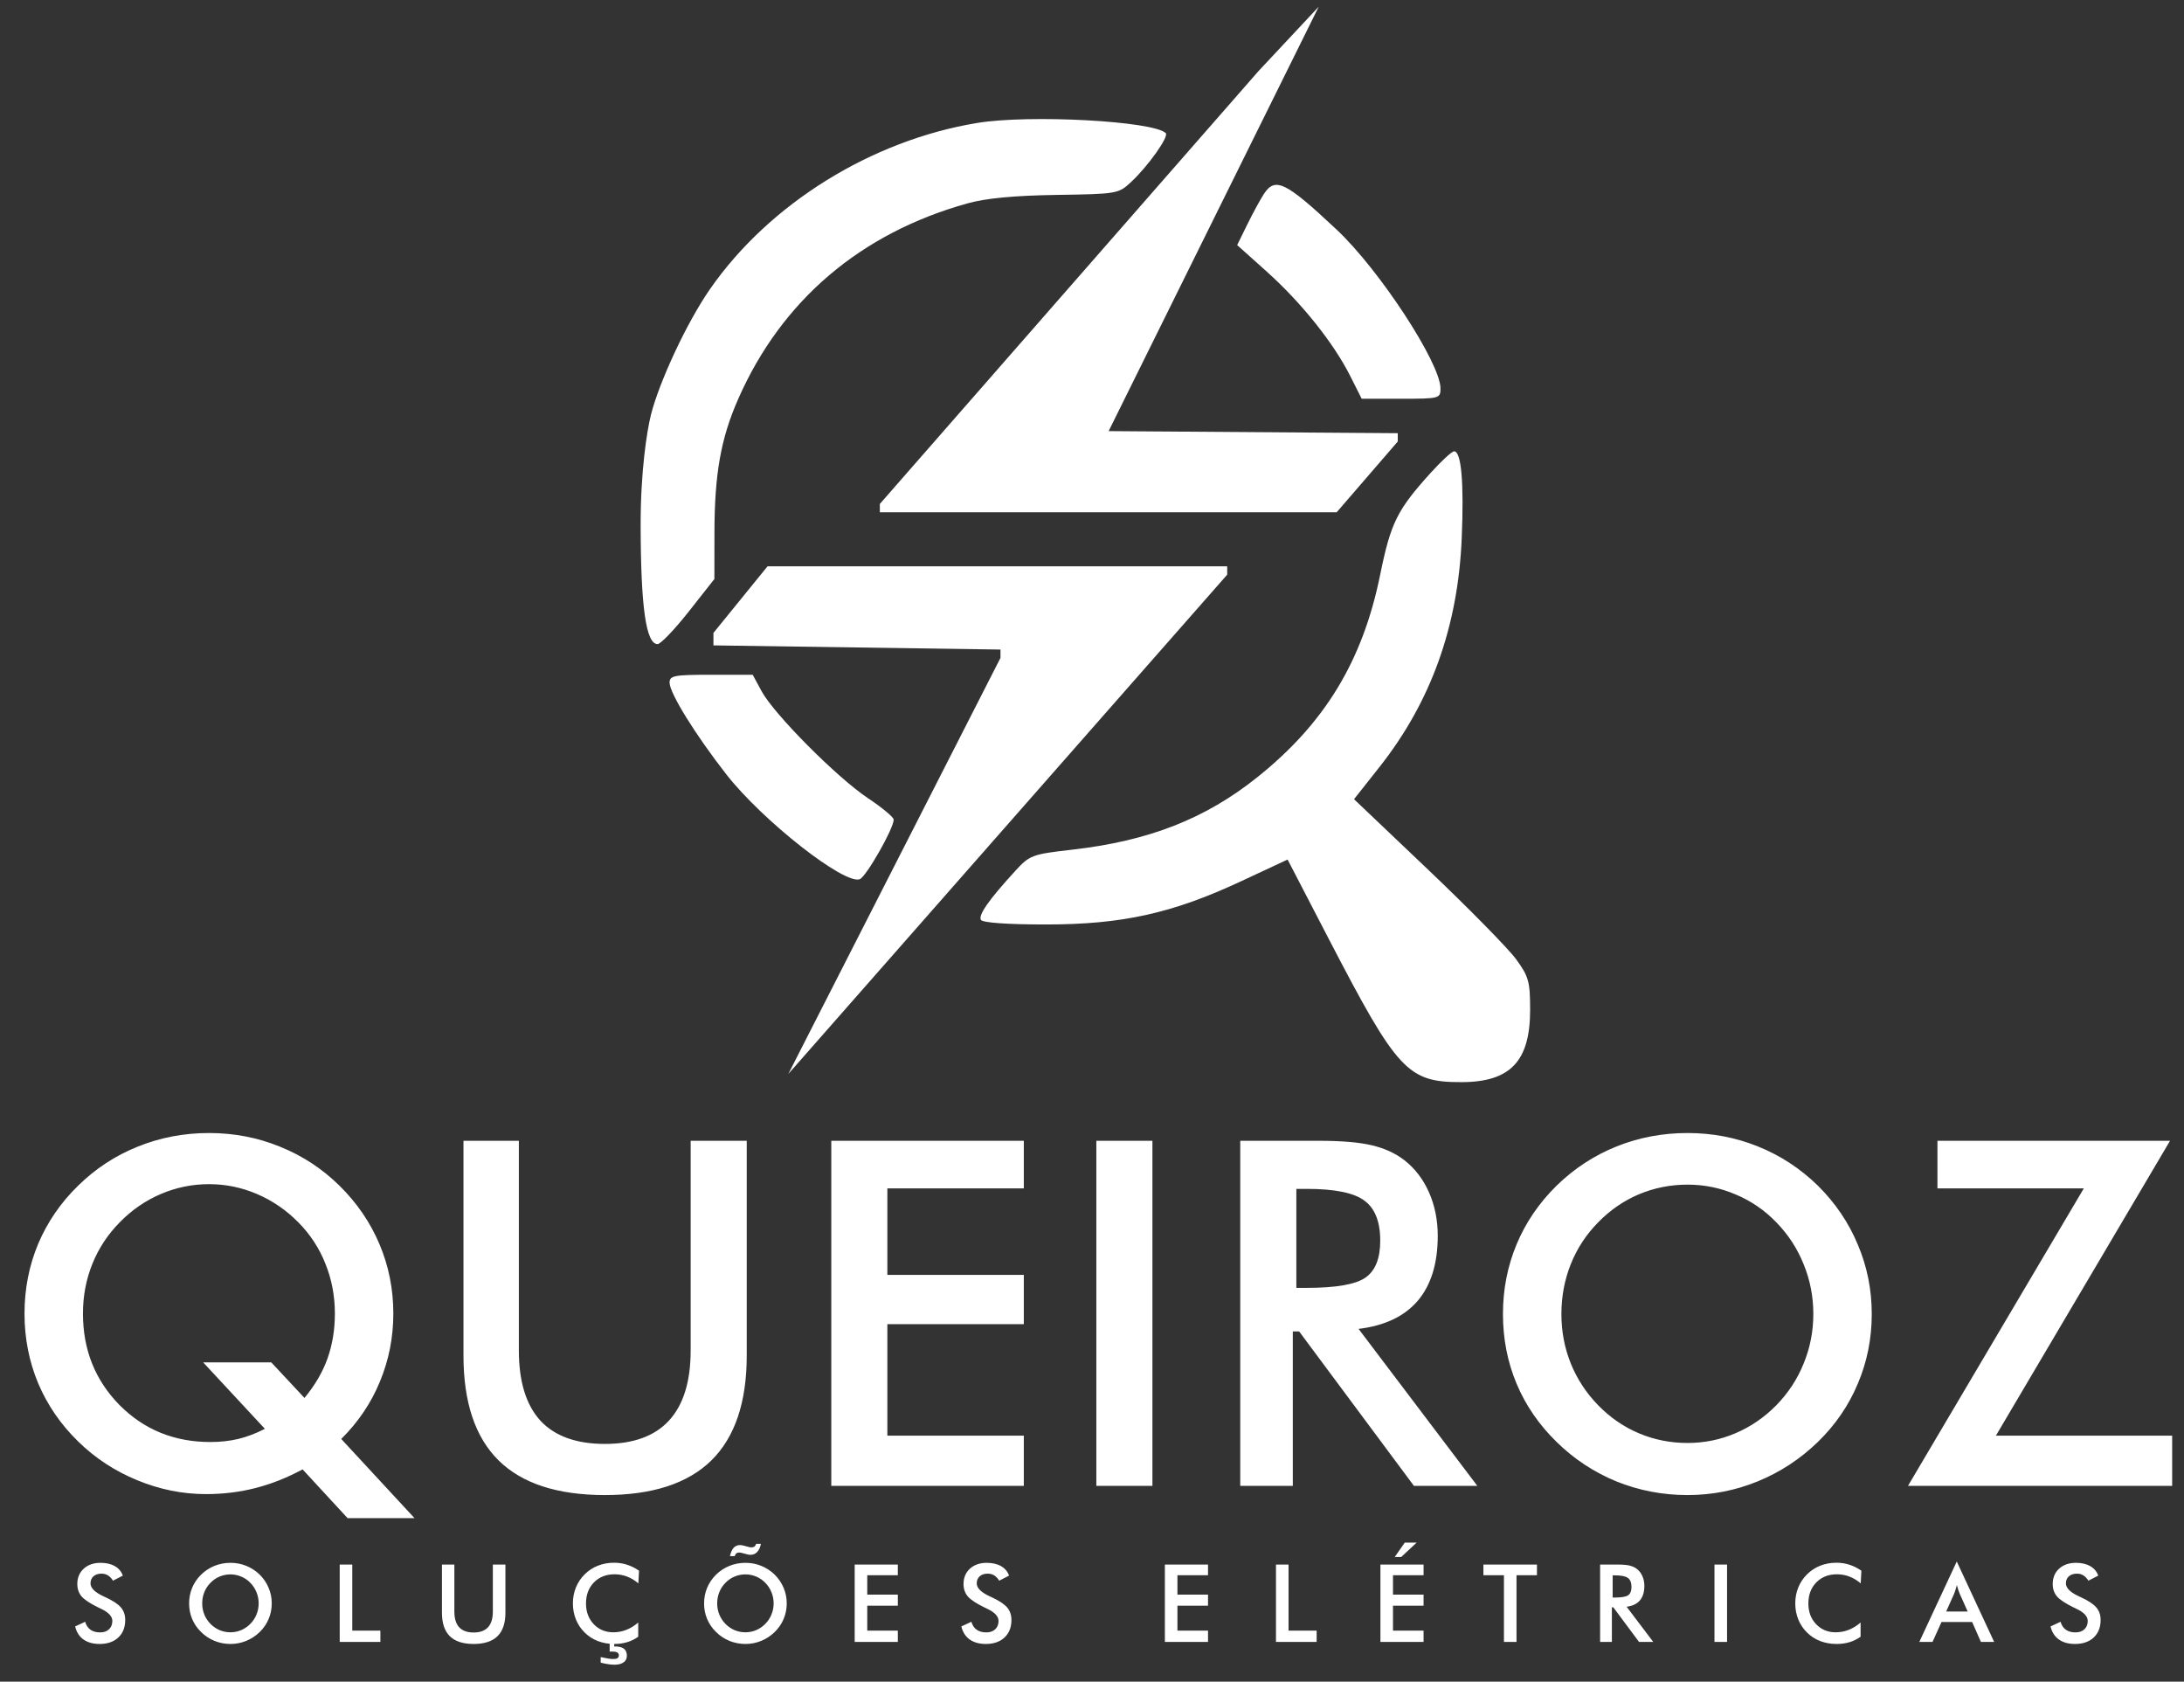
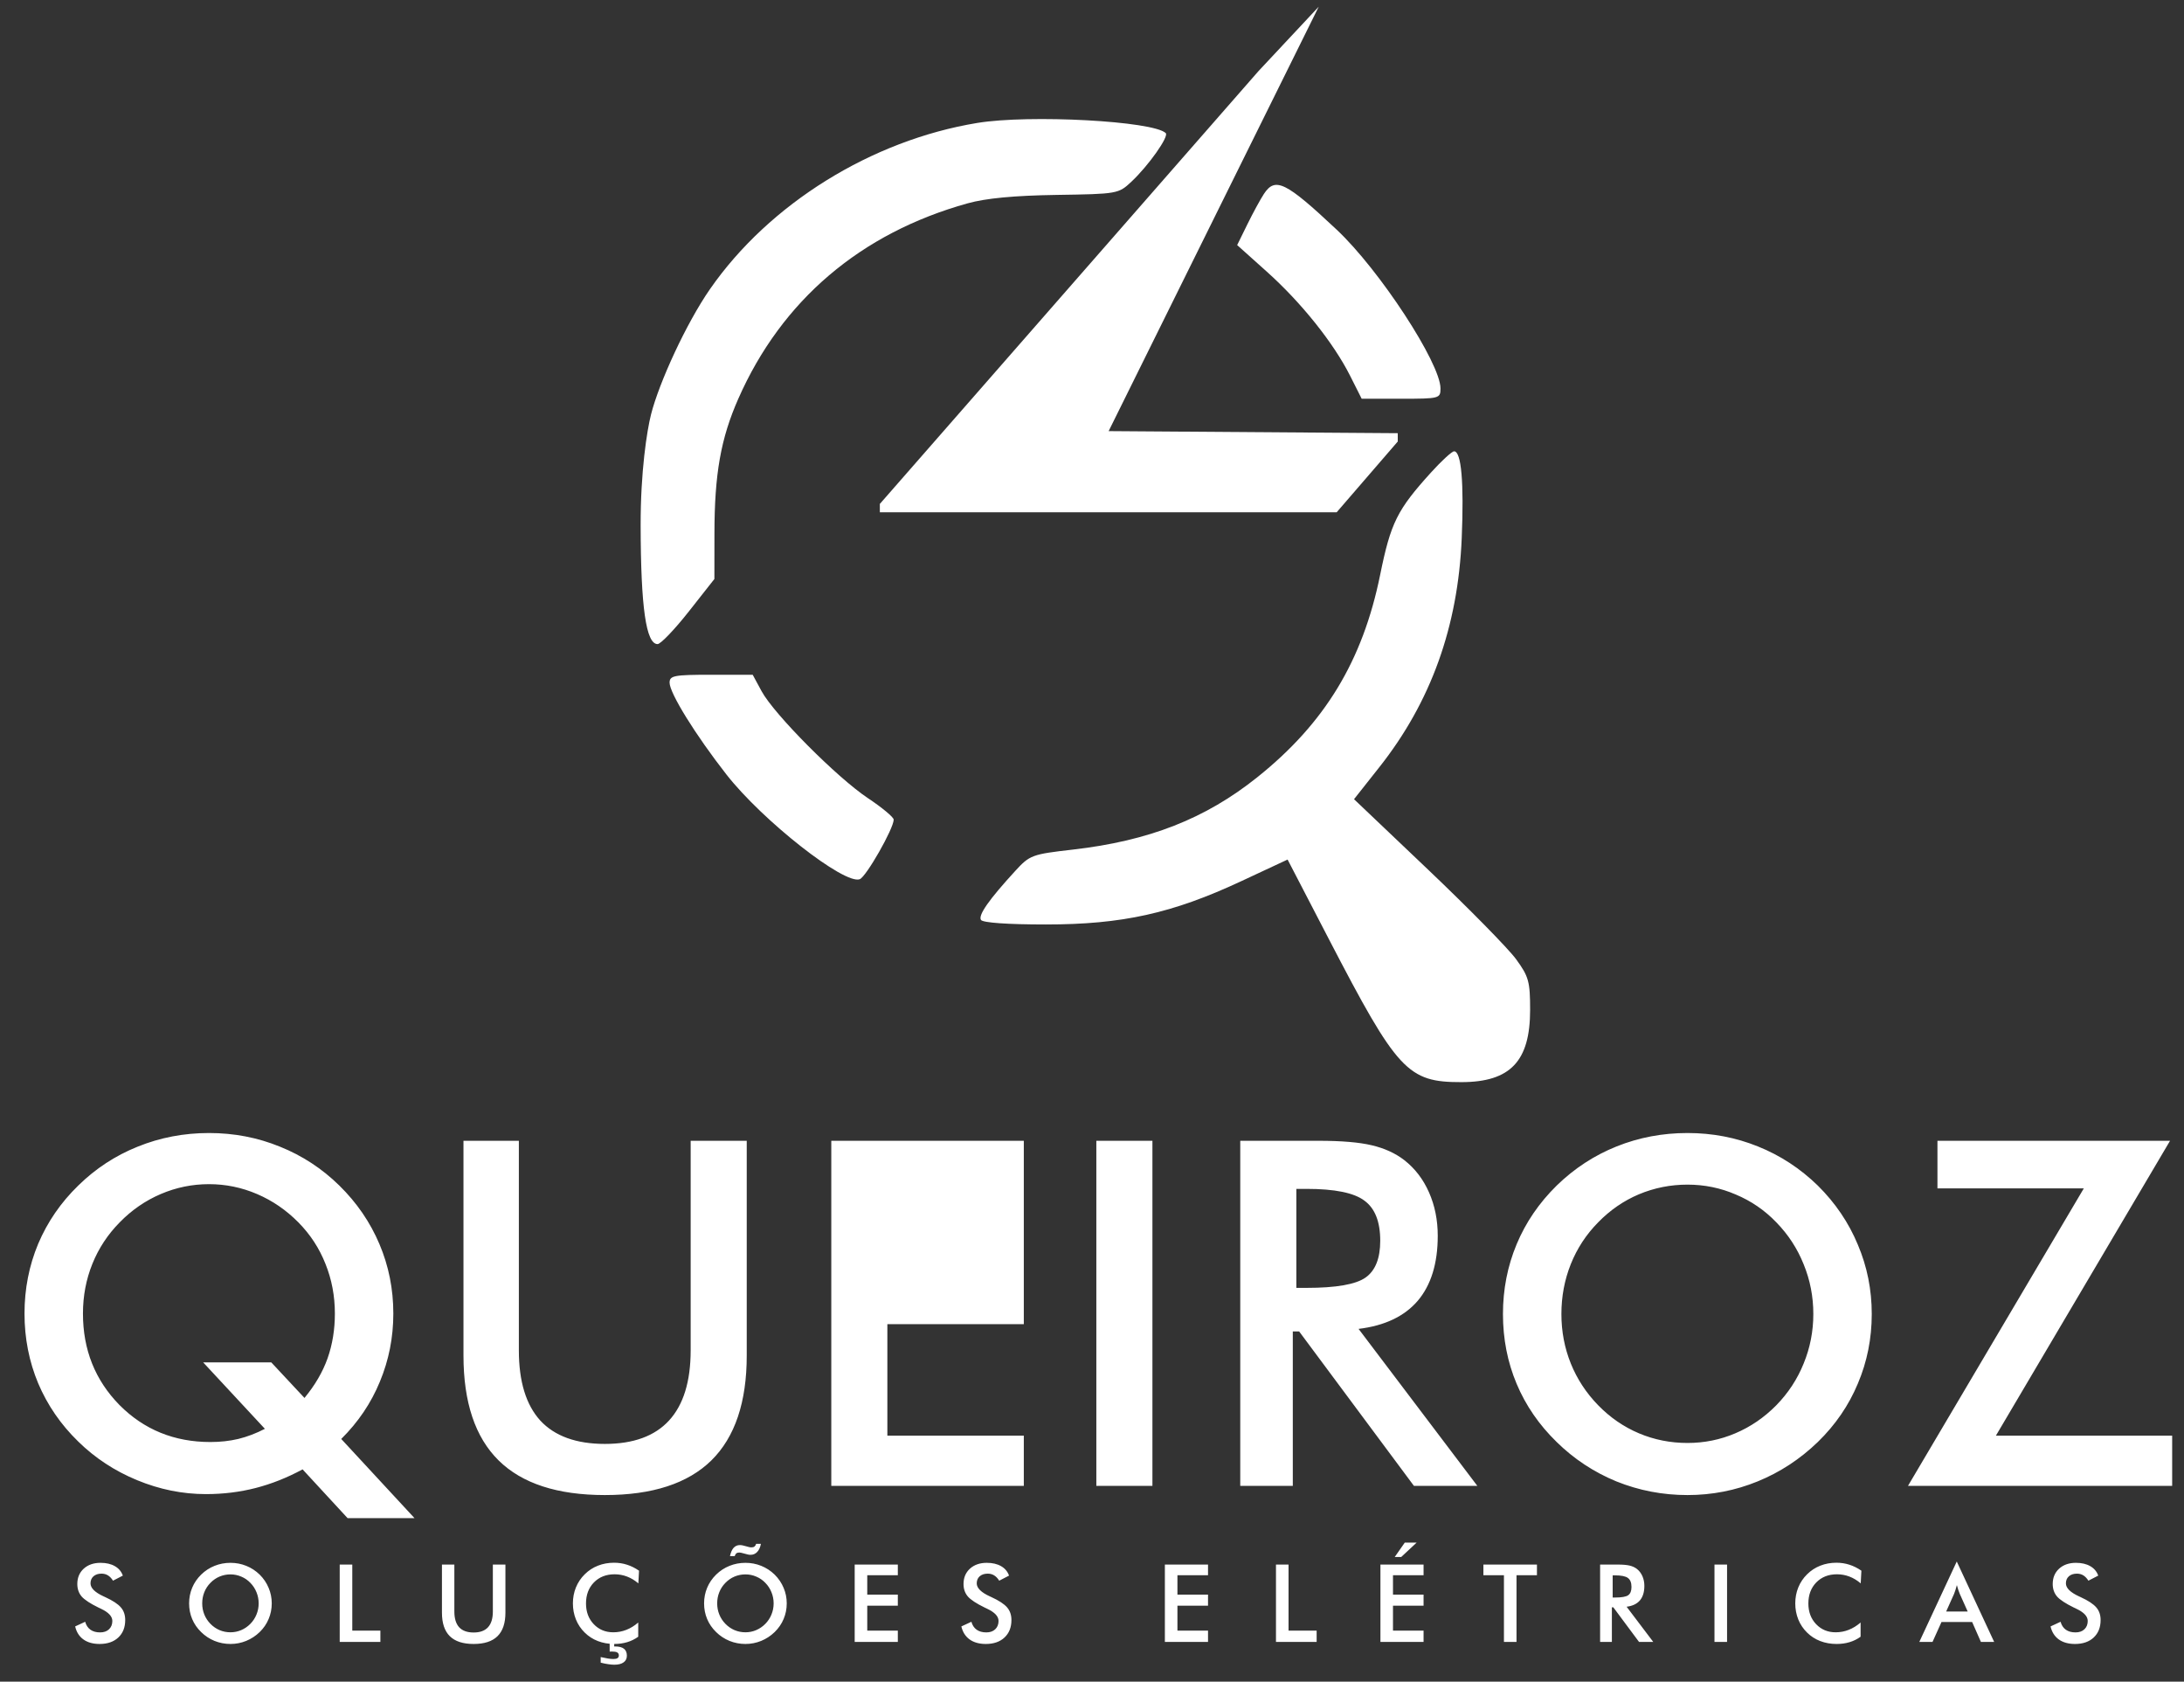
<svg xmlns="http://www.w3.org/2000/svg" width="126" height="97" viewBox="0 0 126 97" fill="none">
  <rect x="0" y="0" width="126" height="97" fill="#333333" stroke="none" />
  <path d="M72.6 4.107L76.08 0.387L63.96 24.867L80.64 24.987V25.107V25.467L77.117 29.547H50.76V29.067L72.6 4.107Z" fill="white" />
-   <path d="M41.16 36.507L44.28 32.667H70.8V33.147L45.48 61.947L57.72 37.947V37.467L41.16 37.227V36.507Z" fill="white" />
-   <path d="M15.649 78.582L17.566 80.635C18.173 79.901 18.617 79.14 18.898 78.351C19.179 77.554 19.32 76.692 19.32 75.768C19.32 74.753 19.138 73.797 18.776 72.899C18.422 72.002 17.901 71.204 17.212 70.506C16.514 69.799 15.721 69.256 14.833 68.875C13.945 68.494 13.02 68.304 12.059 68.304C11.09 68.304 10.161 68.494 9.272 68.875C8.384 69.256 7.596 69.799 6.907 70.506C6.218 71.204 5.692 72.002 5.33 72.899C4.967 73.797 4.786 74.753 4.786 75.768C4.786 77.853 5.488 79.611 6.893 81.043C8.307 82.466 10.056 83.178 12.141 83.178C12.703 83.178 13.238 83.119 13.745 83.001C14.262 82.874 14.774 82.679 15.282 82.416L11.72 78.582H15.649ZM19.687 83.001L23.915 87.569H20.054L17.457 84.755C16.569 85.235 15.667 85.593 14.752 85.829C13.836 86.065 12.88 86.182 11.883 86.182C10.532 86.182 9.209 85.915 7.913 85.38C6.617 84.846 5.484 84.102 4.514 83.15C3.508 82.172 2.737 81.052 2.203 79.792C1.677 78.532 1.414 77.191 1.414 75.768C1.414 74.345 1.677 73.004 2.203 71.744C2.737 70.484 3.508 69.364 4.514 68.385C5.511 67.406 6.653 66.659 7.94 66.142C9.236 65.616 10.609 65.354 12.059 65.354C13.501 65.354 14.865 65.616 16.152 66.142C17.439 66.659 18.581 67.406 19.578 68.385C20.584 69.373 21.355 70.497 21.889 71.757C22.424 73.017 22.692 74.354 22.692 75.768C22.692 77.146 22.433 78.455 21.916 79.697C21.409 80.93 20.666 82.031 19.687 83.001ZM26.739 65.802H29.934V77.889C29.934 79.684 30.347 81.034 31.172 81.941C32.005 82.838 33.247 83.287 34.897 83.287C36.537 83.287 37.77 82.838 38.595 81.941C39.429 81.034 39.846 79.684 39.846 77.889V65.802H43.081V78.188C43.081 80.88 42.402 82.897 41.042 84.238C39.682 85.571 37.634 86.237 34.897 86.237C32.16 86.237 30.116 85.571 28.765 84.238C27.415 82.906 26.739 80.889 26.739 78.188V65.802ZM47.959 85.707V65.802H59.066V68.549H51.194V73.538H59.066V76.38H51.194V82.811H59.066V85.707H47.959ZM63.25 85.707V65.802H66.486V85.707H63.25ZM74.789 74.286H75.374C77.087 74.286 78.224 74.087 78.786 73.688C79.348 73.289 79.629 72.582 79.629 71.567C79.629 70.47 79.326 69.7 78.718 69.256C78.12 68.802 77.005 68.576 75.374 68.576H74.789V74.286ZM74.585 76.801V85.707H71.553V65.802H76.067C77.391 65.802 78.415 65.888 79.14 66.061C79.874 66.233 80.499 66.518 81.016 66.917C81.632 67.397 82.108 68.018 82.444 68.78C82.779 69.541 82.947 70.375 82.947 71.281C82.947 72.877 82.561 74.127 81.791 75.034C81.021 75.931 79.883 76.47 78.379 76.652L85.231 85.707H81.573L74.952 76.801H74.585ZM104.615 75.795C104.615 74.789 104.429 73.833 104.057 72.926C103.695 72.02 103.169 71.213 102.48 70.506C101.809 69.808 101.03 69.274 100.142 68.902C99.262 68.521 98.333 68.331 97.355 68.331C96.376 68.331 95.442 68.517 94.554 68.888C93.674 69.26 92.891 69.799 92.202 70.506C91.513 71.204 90.987 72.007 90.624 72.913C90.262 73.819 90.081 74.78 90.081 75.795C90.081 76.801 90.262 77.753 90.624 78.65C90.987 79.548 91.513 80.35 92.202 81.057C92.891 81.764 93.674 82.303 94.554 82.675C95.433 83.046 96.367 83.232 97.355 83.232C98.324 83.232 99.244 83.046 100.114 82.675C100.994 82.303 101.782 81.764 102.48 81.057C103.169 80.35 103.695 79.548 104.057 78.65C104.429 77.744 104.615 76.792 104.615 75.795ZM107.986 75.795C107.986 77.209 107.719 78.546 107.184 79.806C106.659 81.066 105.888 82.19 104.873 83.178C103.849 84.166 102.693 84.922 101.406 85.448C100.119 85.974 98.768 86.237 97.355 86.237C95.922 86.237 94.554 85.974 93.249 85.448C91.952 84.913 90.806 84.157 89.809 83.178C88.794 82.19 88.023 81.07 87.498 79.82C86.972 78.569 86.709 77.227 86.709 75.795C86.709 74.372 86.972 73.031 87.498 71.771C88.023 70.511 88.794 69.382 89.809 68.385C90.824 67.397 91.975 66.645 93.262 66.129C94.549 65.612 95.913 65.354 97.355 65.354C98.787 65.354 100.142 65.612 101.42 66.129C102.707 66.645 103.858 67.397 104.873 68.385C105.888 69.391 106.659 70.529 107.184 71.798C107.719 73.058 107.986 74.39 107.986 75.795ZM110.076 85.707L120.219 68.549H111.776V65.802H125.195L115.148 82.811H125.317V85.707H110.076Z" fill="white" />
+   <path d="M15.649 78.582L17.566 80.635C18.173 79.901 18.617 79.14 18.898 78.351C19.179 77.554 19.32 76.692 19.32 75.768C19.32 74.753 19.138 73.797 18.776 72.899C18.422 72.002 17.901 71.204 17.212 70.506C16.514 69.799 15.721 69.256 14.833 68.875C13.945 68.494 13.02 68.304 12.059 68.304C11.09 68.304 10.161 68.494 9.272 68.875C8.384 69.256 7.596 69.799 6.907 70.506C6.218 71.204 5.692 72.002 5.33 72.899C4.967 73.797 4.786 74.753 4.786 75.768C4.786 77.853 5.488 79.611 6.893 81.043C8.307 82.466 10.056 83.178 12.141 83.178C12.703 83.178 13.238 83.119 13.745 83.001C14.262 82.874 14.774 82.679 15.282 82.416L11.72 78.582H15.649ZM19.687 83.001L23.915 87.569H20.054L17.457 84.755C16.569 85.235 15.667 85.593 14.752 85.829C13.836 86.065 12.88 86.182 11.883 86.182C10.532 86.182 9.209 85.915 7.913 85.38C6.617 84.846 5.484 84.102 4.514 83.15C3.508 82.172 2.737 81.052 2.203 79.792C1.677 78.532 1.414 77.191 1.414 75.768C1.414 74.345 1.677 73.004 2.203 71.744C2.737 70.484 3.508 69.364 4.514 68.385C5.511 67.406 6.653 66.659 7.94 66.142C9.236 65.616 10.609 65.354 12.059 65.354C13.501 65.354 14.865 65.616 16.152 66.142C17.439 66.659 18.581 67.406 19.578 68.385C20.584 69.373 21.355 70.497 21.889 71.757C22.424 73.017 22.692 74.354 22.692 75.768C22.692 77.146 22.433 78.455 21.916 79.697C21.409 80.93 20.666 82.031 19.687 83.001ZM26.739 65.802H29.934V77.889C29.934 79.684 30.347 81.034 31.172 81.941C32.005 82.838 33.247 83.287 34.897 83.287C36.537 83.287 37.77 82.838 38.595 81.941C39.429 81.034 39.846 79.684 39.846 77.889V65.802H43.081V78.188C43.081 80.88 42.402 82.897 41.042 84.238C39.682 85.571 37.634 86.237 34.897 86.237C32.16 86.237 30.116 85.571 28.765 84.238C27.415 82.906 26.739 80.889 26.739 78.188V65.802ZM47.959 85.707V65.802H59.066V68.549H51.194H59.066V76.38H51.194V82.811H59.066V85.707H47.959ZM63.25 85.707V65.802H66.486V85.707H63.25ZM74.789 74.286H75.374C77.087 74.286 78.224 74.087 78.786 73.688C79.348 73.289 79.629 72.582 79.629 71.567C79.629 70.47 79.326 69.7 78.718 69.256C78.12 68.802 77.005 68.576 75.374 68.576H74.789V74.286ZM74.585 76.801V85.707H71.553V65.802H76.067C77.391 65.802 78.415 65.888 79.14 66.061C79.874 66.233 80.499 66.518 81.016 66.917C81.632 67.397 82.108 68.018 82.444 68.78C82.779 69.541 82.947 70.375 82.947 71.281C82.947 72.877 82.561 74.127 81.791 75.034C81.021 75.931 79.883 76.47 78.379 76.652L85.231 85.707H81.573L74.952 76.801H74.585ZM104.615 75.795C104.615 74.789 104.429 73.833 104.057 72.926C103.695 72.02 103.169 71.213 102.48 70.506C101.809 69.808 101.03 69.274 100.142 68.902C99.262 68.521 98.333 68.331 97.355 68.331C96.376 68.331 95.442 68.517 94.554 68.888C93.674 69.26 92.891 69.799 92.202 70.506C91.513 71.204 90.987 72.007 90.624 72.913C90.262 73.819 90.081 74.78 90.081 75.795C90.081 76.801 90.262 77.753 90.624 78.65C90.987 79.548 91.513 80.35 92.202 81.057C92.891 81.764 93.674 82.303 94.554 82.675C95.433 83.046 96.367 83.232 97.355 83.232C98.324 83.232 99.244 83.046 100.114 82.675C100.994 82.303 101.782 81.764 102.48 81.057C103.169 80.35 103.695 79.548 104.057 78.65C104.429 77.744 104.615 76.792 104.615 75.795ZM107.986 75.795C107.986 77.209 107.719 78.546 107.184 79.806C106.659 81.066 105.888 82.19 104.873 83.178C103.849 84.166 102.693 84.922 101.406 85.448C100.119 85.974 98.768 86.237 97.355 86.237C95.922 86.237 94.554 85.974 93.249 85.448C91.952 84.913 90.806 84.157 89.809 83.178C88.794 82.19 88.023 81.07 87.498 79.82C86.972 78.569 86.709 77.227 86.709 75.795C86.709 74.372 86.972 73.031 87.498 71.771C88.023 70.511 88.794 69.382 89.809 68.385C90.824 67.397 91.975 66.645 93.262 66.129C94.549 65.612 95.913 65.354 97.355 65.354C98.787 65.354 100.142 65.612 101.42 66.129C102.707 66.645 103.858 67.397 104.873 68.385C105.888 69.391 106.659 70.529 107.184 71.798C107.719 73.058 107.986 74.39 107.986 75.795ZM110.076 85.707L120.219 68.549H111.776V65.802H125.195L115.148 82.811H125.317V85.707H110.076Z" fill="white" />
  <path d="M4.336 93.814L4.914 93.546C4.969 93.745 5.07 93.898 5.216 94.003C5.362 94.107 5.549 94.159 5.777 94.159C5.992 94.159 6.163 94.099 6.289 93.979C6.417 93.859 6.481 93.698 6.481 93.497C6.481 93.235 6.263 93.002 5.829 92.797C5.768 92.766 5.721 92.744 5.688 92.73C5.197 92.49 4.869 92.274 4.704 92.081C4.542 91.886 4.46 91.648 4.46 91.368C4.46 91.004 4.583 90.71 4.829 90.484C5.077 90.259 5.401 90.146 5.801 90.146C6.13 90.146 6.405 90.21 6.627 90.338C6.848 90.464 7.002 90.645 7.087 90.883L6.52 91.176C6.431 91.035 6.332 90.933 6.225 90.868C6.119 90.803 5.997 90.77 5.859 90.77C5.664 90.77 5.509 90.821 5.393 90.923C5.279 91.024 5.222 91.16 5.222 91.331C5.222 91.599 5.474 91.849 5.978 92.081C6.016 92.099 6.047 92.113 6.069 92.123C6.51 92.326 6.813 92.525 6.977 92.721C7.142 92.913 7.224 93.155 7.224 93.446C7.224 93.868 7.091 94.204 6.825 94.454C6.559 94.702 6.199 94.826 5.746 94.826C5.366 94.826 5.055 94.739 4.811 94.564C4.569 94.389 4.411 94.139 4.336 93.814ZM14.923 92.486C14.923 92.26 14.881 92.046 14.798 91.843C14.716 91.64 14.599 91.459 14.444 91.301C14.294 91.144 14.119 91.024 13.92 90.941C13.723 90.856 13.515 90.813 13.296 90.813C13.076 90.813 12.867 90.855 12.668 90.938C12.471 91.021 12.295 91.142 12.141 91.301C11.986 91.457 11.869 91.637 11.787 91.84C11.706 92.043 11.666 92.258 11.666 92.486C11.666 92.711 11.706 92.925 11.787 93.126C11.869 93.327 11.986 93.507 12.141 93.665C12.295 93.823 12.471 93.944 12.668 94.028C12.865 94.111 13.074 94.153 13.296 94.153C13.513 94.153 13.719 94.111 13.914 94.028C14.111 93.944 14.288 93.823 14.444 93.665C14.599 93.507 14.716 93.327 14.798 93.126C14.881 92.923 14.923 92.709 14.923 92.486ZM15.678 92.486C15.678 92.803 15.618 93.102 15.498 93.385C15.381 93.667 15.208 93.919 14.981 94.14C14.751 94.362 14.492 94.531 14.204 94.649C13.915 94.767 13.613 94.826 13.296 94.826C12.975 94.826 12.668 94.767 12.376 94.649C12.085 94.529 11.828 94.36 11.605 94.14C11.377 93.919 11.204 93.668 11.087 93.388C10.969 93.107 10.91 92.807 10.91 92.486C10.91 92.167 10.969 91.866 11.087 91.584C11.204 91.302 11.377 91.049 11.605 90.825C11.832 90.604 12.09 90.435 12.379 90.32C12.667 90.204 12.973 90.146 13.296 90.146C13.617 90.146 13.92 90.204 14.207 90.32C14.495 90.435 14.753 90.604 14.981 90.825C15.208 91.051 15.381 91.306 15.498 91.59C15.618 91.872 15.678 92.171 15.678 92.486ZM19.599 94.707V90.246H20.324V94.058H21.945V94.707H19.599ZM25.497 90.246H26.213V92.955C26.213 93.357 26.305 93.66 26.49 93.863C26.677 94.064 26.955 94.165 27.325 94.165C27.693 94.165 27.969 94.064 28.154 93.863C28.341 93.66 28.434 93.357 28.434 92.955V90.246H29.159V93.022C29.159 93.625 29.007 94.077 28.702 94.378C28.398 94.677 27.939 94.826 27.325 94.826C26.712 94.826 26.254 94.677 25.951 94.378C25.648 94.079 25.497 93.627 25.497 93.022V90.246ZM36.828 91.331C36.622 91.156 36.405 91.025 36.175 90.938C35.948 90.851 35.708 90.807 35.456 90.807C34.969 90.807 34.572 90.963 34.265 91.276C33.96 91.589 33.808 91.994 33.808 92.492C33.808 92.973 33.956 93.371 34.253 93.683C34.551 93.996 34.927 94.153 35.38 94.153C35.644 94.153 35.895 94.106 36.133 94.012C36.373 93.919 36.602 93.778 36.821 93.589V94.408C36.626 94.549 36.414 94.653 36.185 94.722C35.955 94.791 35.706 94.826 35.438 94.826C35.097 94.826 34.781 94.77 34.491 94.658C34.202 94.547 33.948 94.382 33.729 94.165C33.511 93.951 33.344 93.701 33.226 93.412C33.11 93.122 33.052 92.813 33.052 92.486C33.052 92.159 33.11 91.852 33.226 91.566C33.344 91.277 33.514 91.024 33.735 90.807C33.956 90.588 34.21 90.422 34.497 90.31C34.783 90.197 35.093 90.14 35.426 90.14C35.688 90.14 35.938 90.178 36.175 90.255C36.413 90.331 36.644 90.445 36.867 90.6L36.828 91.331ZM34.655 95.904V95.582C34.82 95.62 34.962 95.648 35.082 95.667C35.202 95.685 35.305 95.694 35.392 95.694C35.498 95.694 35.576 95.677 35.627 95.642C35.678 95.608 35.703 95.556 35.703 95.487C35.703 95.408 35.671 95.35 35.606 95.313C35.543 95.279 35.44 95.262 35.298 95.262C35.284 95.262 35.264 95.263 35.237 95.265C35.211 95.267 35.189 95.268 35.173 95.268V94.707H35.435V94.969H35.487C35.714 94.969 35.884 95.013 35.996 95.1C36.109 95.189 36.166 95.323 36.166 95.499C36.166 95.668 36.103 95.797 35.977 95.886C35.853 95.978 35.675 96.023 35.441 96.023C35.342 96.023 35.226 96.013 35.094 95.993C34.962 95.975 34.816 95.945 34.655 95.904ZM44.633 92.486C44.633 92.26 44.591 92.046 44.508 91.843C44.427 91.64 44.309 91.459 44.154 91.301C44.004 91.144 43.83 91.024 43.63 90.941C43.433 90.856 43.225 90.813 43.006 90.813C42.786 90.813 42.577 90.855 42.378 90.938C42.181 91.021 42.005 91.142 41.851 91.301C41.697 91.457 41.579 91.637 41.498 91.84C41.416 92.043 41.376 92.258 41.376 92.486C41.376 92.711 41.416 92.925 41.498 93.126C41.579 93.327 41.697 93.507 41.851 93.665C42.005 93.823 42.181 93.944 42.378 94.028C42.575 94.111 42.785 94.153 43.006 94.153C43.223 94.153 43.429 94.111 43.624 94.028C43.821 93.944 43.998 93.823 44.154 93.665C44.309 93.507 44.427 93.327 44.508 93.126C44.591 92.923 44.633 92.709 44.633 92.486ZM45.389 92.486C45.389 92.803 45.329 93.102 45.209 93.385C45.091 93.667 44.918 93.919 44.691 94.14C44.461 94.362 44.202 94.531 43.914 94.649C43.625 94.767 43.323 94.826 43.006 94.826C42.685 94.826 42.378 94.767 42.086 94.649C41.795 94.529 41.538 94.36 41.315 94.14C41.087 93.919 40.915 93.668 40.797 93.388C40.679 93.107 40.62 92.807 40.62 92.486C40.62 92.167 40.679 91.866 40.797 91.584C40.915 91.302 41.087 91.049 41.315 90.825C41.542 90.604 41.8 90.435 42.089 90.32C42.377 90.204 42.683 90.146 43.006 90.146C43.327 90.146 43.63 90.204 43.917 90.32C44.205 90.435 44.463 90.604 44.691 90.825C44.918 91.051 45.091 91.306 45.209 91.59C45.329 91.872 45.389 92.171 45.389 92.486ZM43.899 89.049C43.862 89.25 43.791 89.406 43.685 89.518C43.582 89.628 43.455 89.683 43.304 89.683C43.278 89.683 43.252 89.682 43.225 89.68C43.199 89.676 43.171 89.671 43.143 89.665L42.765 89.567C42.733 89.561 42.708 89.557 42.692 89.555C42.676 89.553 42.662 89.552 42.649 89.552C42.578 89.552 42.522 89.568 42.482 89.6C42.441 89.633 42.41 89.686 42.387 89.759H42.113C42.16 89.544 42.23 89.384 42.323 89.281C42.419 89.175 42.541 89.122 42.689 89.122C42.719 89.122 42.75 89.124 42.78 89.128C42.813 89.132 42.844 89.138 42.875 89.147L43.231 89.241C43.248 89.245 43.266 89.248 43.286 89.25C43.306 89.252 43.336 89.253 43.374 89.253C43.438 89.253 43.49 89.236 43.533 89.201C43.576 89.165 43.606 89.114 43.624 89.049H43.899ZM49.309 94.707V90.246H51.798V90.862H50.034V91.98H51.798V92.617H50.034V94.058H51.798V94.707H49.309ZM55.463 93.814L56.042 93.546C56.097 93.745 56.197 93.898 56.344 94.003C56.49 94.107 56.677 94.159 56.904 94.159C57.12 94.159 57.29 94.099 57.416 93.979C57.544 93.859 57.608 93.698 57.608 93.497C57.608 93.235 57.391 93.002 56.956 92.797C56.895 92.766 56.848 92.744 56.816 92.73C56.324 92.49 55.996 92.274 55.832 92.081C55.669 91.886 55.588 91.648 55.588 91.368C55.588 91.004 55.711 90.71 55.957 90.484C56.205 90.259 56.529 90.146 56.929 90.146C57.258 90.146 57.533 90.21 57.754 90.338C57.976 90.464 58.129 90.645 58.214 90.883L57.648 91.176C57.558 91.035 57.46 90.933 57.352 90.868C57.246 90.803 57.125 90.77 56.986 90.77C56.791 90.77 56.636 90.821 56.52 90.923C56.407 91.024 56.35 91.16 56.35 91.331C56.35 91.599 56.602 91.849 57.105 92.081C57.144 92.099 57.174 92.113 57.197 92.123C57.638 92.326 57.94 92.525 58.105 92.721C58.269 92.913 58.352 93.155 58.352 93.446C58.352 93.868 58.218 94.204 57.952 94.454C57.686 94.702 57.327 94.826 56.874 94.826C56.494 94.826 56.182 94.739 55.938 94.564C55.697 94.389 55.538 94.139 55.463 93.814ZM67.204 94.707V90.246H69.694V90.862H67.929V91.98H69.694V92.617H67.929V94.058H69.694V94.707H67.204ZM73.614 94.707V90.246H74.339V94.058H75.96V94.707H73.614ZM79.64 94.707V90.246H82.129V90.862H80.365V91.98H82.129V92.617H80.365V94.058H82.129V94.707H79.64ZM80.466 89.808L81.045 88.979H81.73L80.841 89.808H80.466ZM87.491 90.862V94.707H86.766V90.862H85.581V90.246H88.67V90.862H87.491ZM93.039 92.148H93.17C93.554 92.148 93.809 92.103 93.935 92.014C94.061 91.924 94.124 91.766 94.124 91.538C94.124 91.293 94.055 91.12 93.919 91.02C93.785 90.919 93.535 90.868 93.17 90.868H93.039V92.148ZM92.993 92.711V94.707H92.314V90.246H93.325C93.622 90.246 93.851 90.266 94.014 90.304C94.178 90.343 94.319 90.407 94.434 90.496C94.572 90.604 94.679 90.743 94.754 90.914C94.829 91.084 94.867 91.271 94.867 91.474C94.867 91.832 94.781 92.112 94.608 92.315C94.435 92.516 94.18 92.637 93.843 92.678L95.379 94.707H94.559L93.075 92.711H92.993ZM98.912 94.707V90.246H99.638V94.707H98.912ZM107.349 91.331C107.143 91.156 106.926 91.025 106.697 90.938C106.469 90.851 106.229 90.807 105.977 90.807C105.49 90.807 105.093 90.963 104.786 91.276C104.481 91.589 104.329 91.994 104.329 92.492C104.329 92.973 104.477 93.371 104.774 93.683C105.073 93.996 105.448 94.153 105.901 94.153C106.165 94.153 106.416 94.106 106.654 94.012C106.894 93.919 107.123 93.778 107.342 93.589V94.408C107.147 94.549 106.935 94.653 106.706 94.722C106.476 94.791 106.227 94.826 105.959 94.826C105.618 94.826 105.302 94.77 105.012 94.658C104.723 94.547 104.469 94.382 104.25 94.165C104.033 93.951 103.865 93.701 103.747 93.412C103.631 93.122 103.573 92.813 103.573 92.486C103.573 92.159 103.631 91.852 103.747 91.566C103.865 91.277 104.035 91.024 104.256 90.807C104.477 90.588 104.731 90.422 105.018 90.31C105.304 90.197 105.614 90.14 105.947 90.14C106.209 90.14 106.459 90.178 106.697 90.255C106.934 90.331 107.165 90.445 107.388 90.6L107.349 91.331ZM112.278 92.955H113.521L113.064 91.937C113.037 91.872 113.01 91.798 112.981 91.715C112.953 91.63 112.925 91.535 112.896 91.432C112.872 91.529 112.845 91.621 112.817 91.706C112.791 91.789 112.763 91.866 112.735 91.937L112.278 92.955ZM114.283 94.707L113.777 93.558H112.01L111.492 94.707H110.73L112.89 90.07L115.047 94.707H114.283ZM118.301 93.814L118.88 93.546C118.934 93.745 119.035 93.898 119.181 94.003C119.327 94.107 119.514 94.159 119.742 94.159C119.957 94.159 120.128 94.099 120.254 93.979C120.382 93.859 120.446 93.698 120.446 93.497C120.446 93.235 120.228 93.002 119.794 92.797C119.733 92.766 119.686 92.744 119.653 92.73C119.162 92.49 118.834 92.274 118.669 92.081C118.507 91.886 118.426 91.648 118.426 91.368C118.426 91.004 118.548 90.71 118.794 90.484C119.042 90.259 119.366 90.146 119.766 90.146C120.095 90.146 120.37 90.21 120.592 90.338C120.813 90.464 120.967 90.645 121.052 90.883L120.485 91.176C120.396 91.035 120.297 90.933 120.19 90.868C120.084 90.803 119.962 90.77 119.824 90.77C119.629 90.77 119.474 90.821 119.358 90.923C119.244 91.024 119.187 91.16 119.187 91.331C119.187 91.599 119.439 91.849 119.943 92.081C119.981 92.099 120.012 92.113 120.034 92.123C120.475 92.326 120.778 92.525 120.942 92.721C121.107 92.913 121.189 93.155 121.189 93.446C121.189 93.868 121.056 94.204 120.79 94.454C120.524 94.702 120.164 94.826 119.711 94.826C119.331 94.826 119.02 94.739 118.776 94.564C118.534 94.389 118.376 94.139 118.301 93.814Z" fill="white" />
  <path fill-rule="evenodd" clip-rule="evenodd" d="M56.384 7.091C50.276 8.093 44.38 11.756 40.965 16.671C39.586 18.655 38.025 22.07 37.559 23.907C37.324 24.837 36.952 27.201 36.96 30.329C36.97 35.04 37.273 37.152 37.937 37.152C38.114 37.152 38.923 36.307 39.737 35.274L41.215 33.397L41.218 30.789C41.22 27.342 41.581 25.299 42.595 22.999C45.095 17.326 49.653 13.444 55.83 11.727C56.884 11.435 58.515 11.28 60.947 11.243C64.472 11.19 64.527 11.18 65.273 10.481C66.256 9.561 67.451 7.87 67.255 7.678C66.542 6.981 59.404 6.596 56.384 7.091ZM72.918 11.186C72.713 11.498 72.282 12.29 71.96 12.946L71.375 14.137L73.087 15.671C75.071 17.448 76.936 19.779 77.89 21.673L78.558 23H80.832C83.045 23 83.105 22.984 83.105 22.406C83.105 20.947 79.586 15.565 77.117 13.248C74.174 10.486 73.571 10.19 72.918 11.186ZM82.577 27.233C80.603 29.409 80.238 30.142 79.623 33.163C78.614 38.124 76.432 41.719 72.537 44.832C69.546 47.225 66.283 48.504 61.894 49.006C59.538 49.275 59.412 49.322 58.577 50.231C57.052 51.893 56.423 52.791 56.594 53.062C56.697 53.224 58.132 53.325 60.332 53.325C64.741 53.325 67.631 52.686 71.606 50.83L74.284 49.58L76.665 54.169C80.62 61.79 81.211 62.427 84.323 62.419C87.136 62.413 88.276 61.211 88.276 58.254C88.276 56.616 88.195 56.323 87.462 55.322C87.014 54.71 84.728 52.385 82.382 50.154L78.117 46.099L79.585 44.242C82.553 40.488 84.116 36.143 84.33 31.048C84.465 27.832 84.308 26.032 83.891 26.032C83.767 26.032 83.176 26.573 82.577 27.233ZM38.63 39.378C38.63 39.979 40.119 42.383 41.907 44.671C43.991 47.337 48.715 51.046 49.601 50.714C49.973 50.574 51.559 47.791 51.559 47.277C51.559 47.139 50.889 46.582 50.072 46.038C48.293 44.855 44.653 41.194 43.937 39.868L43.425 38.921H41.028C38.886 38.921 38.63 38.97 38.63 39.378Z" fill="white" />
</svg>